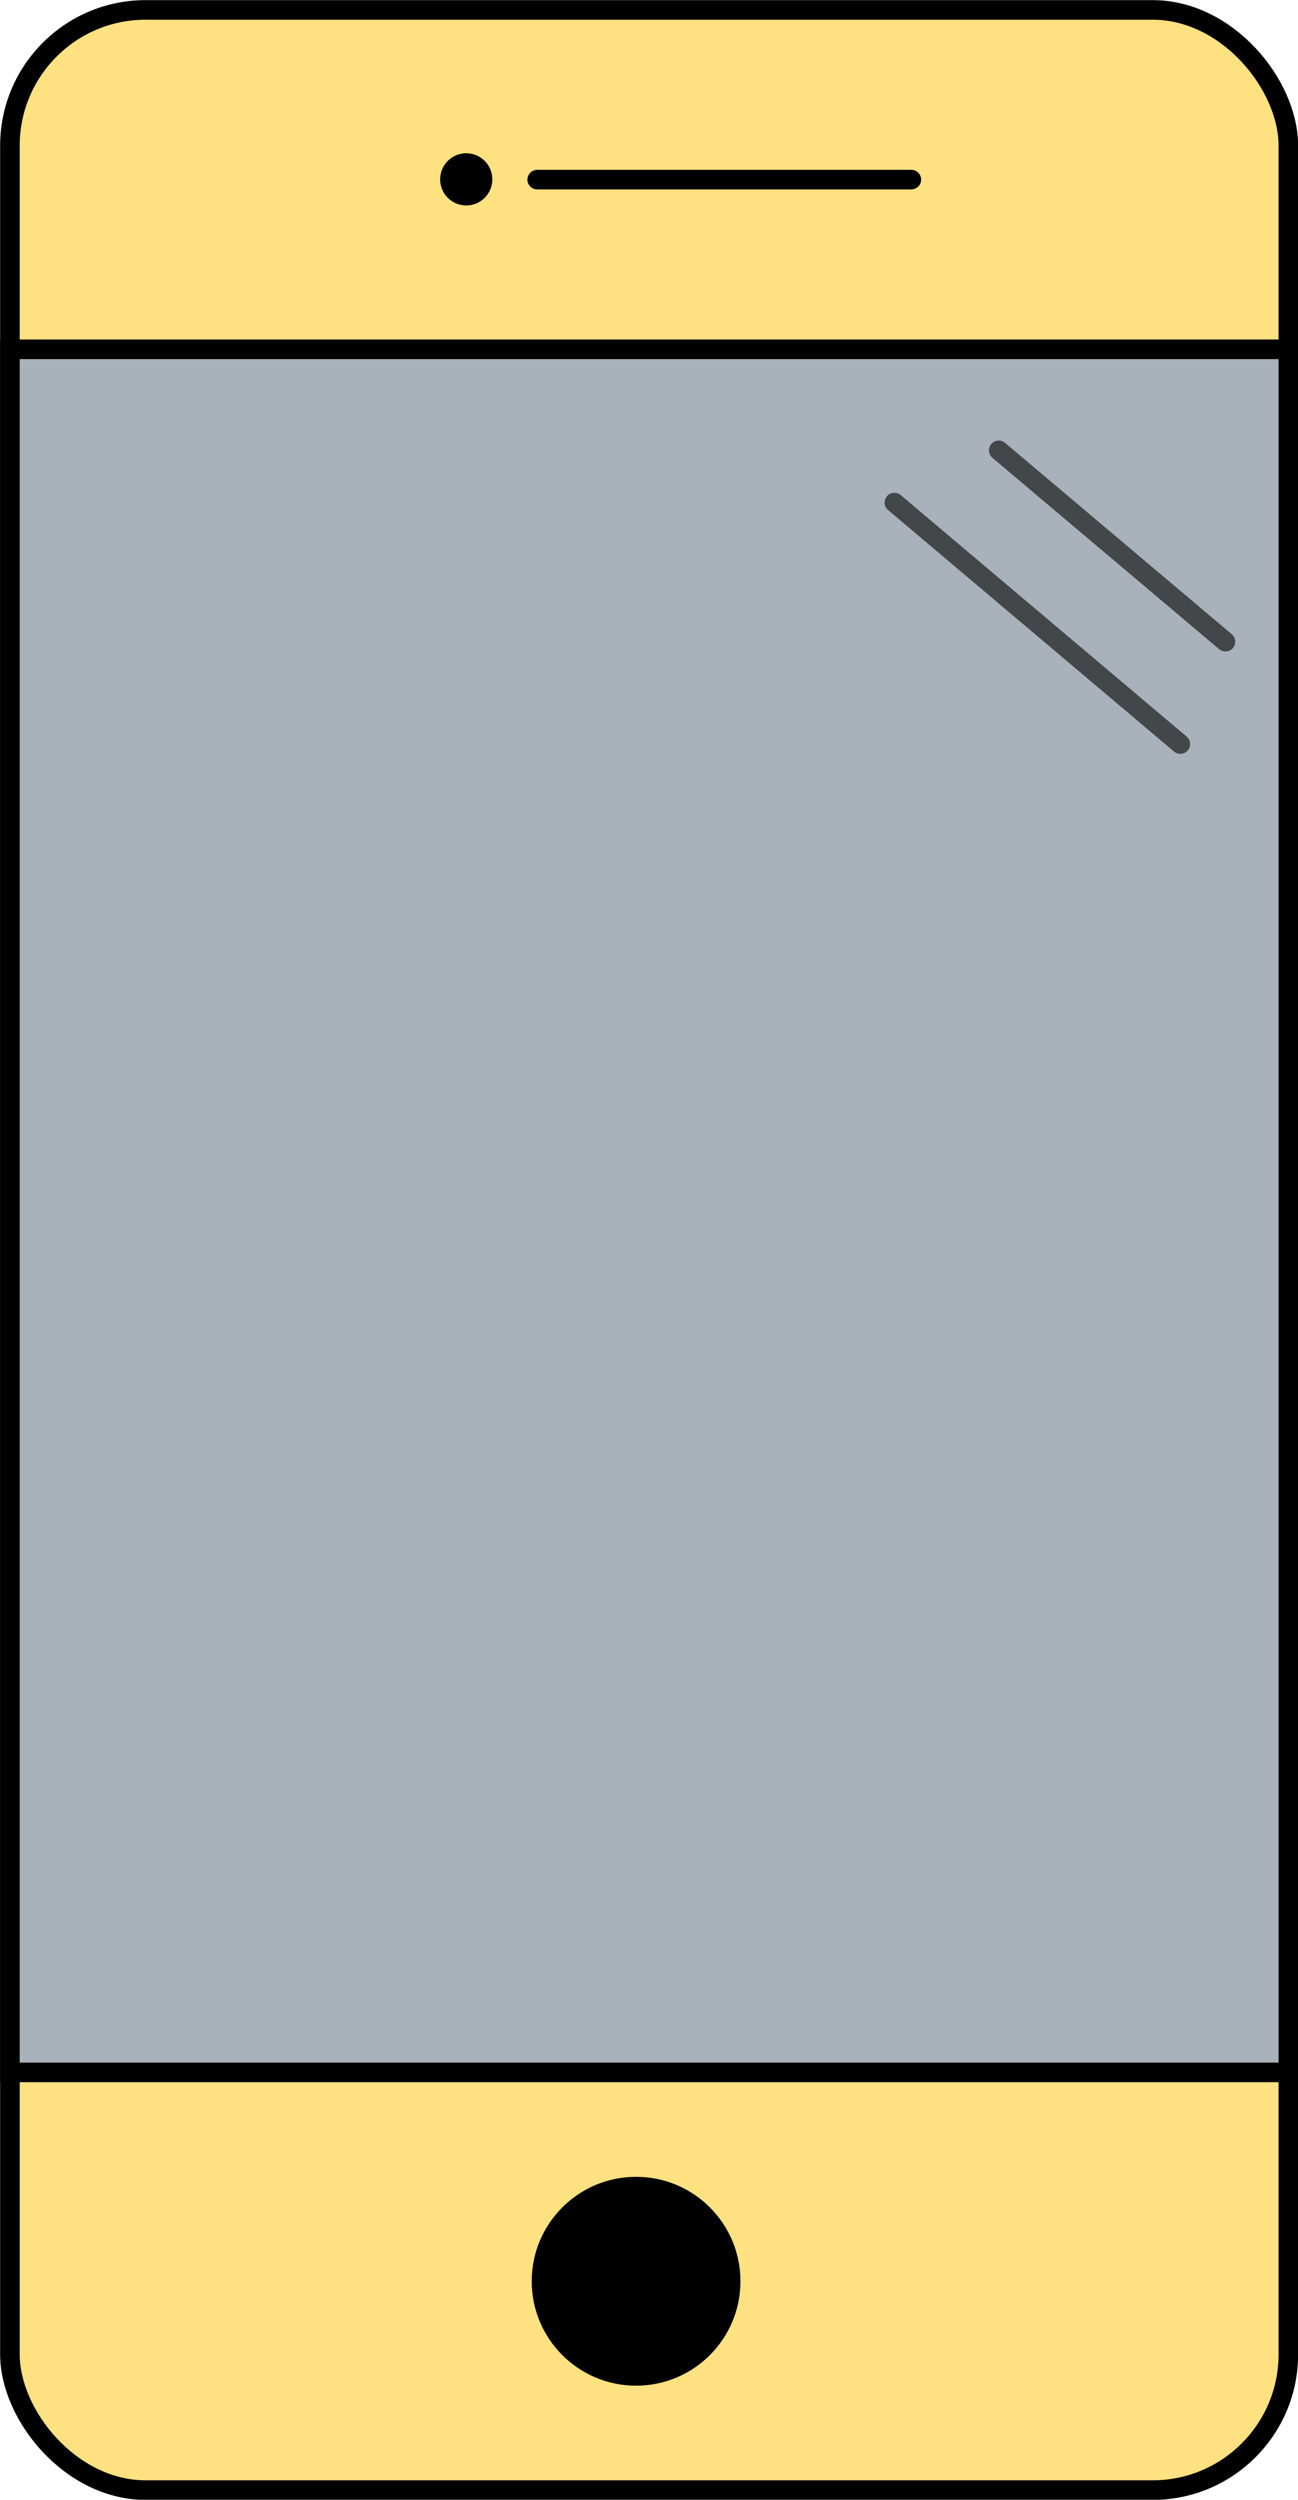
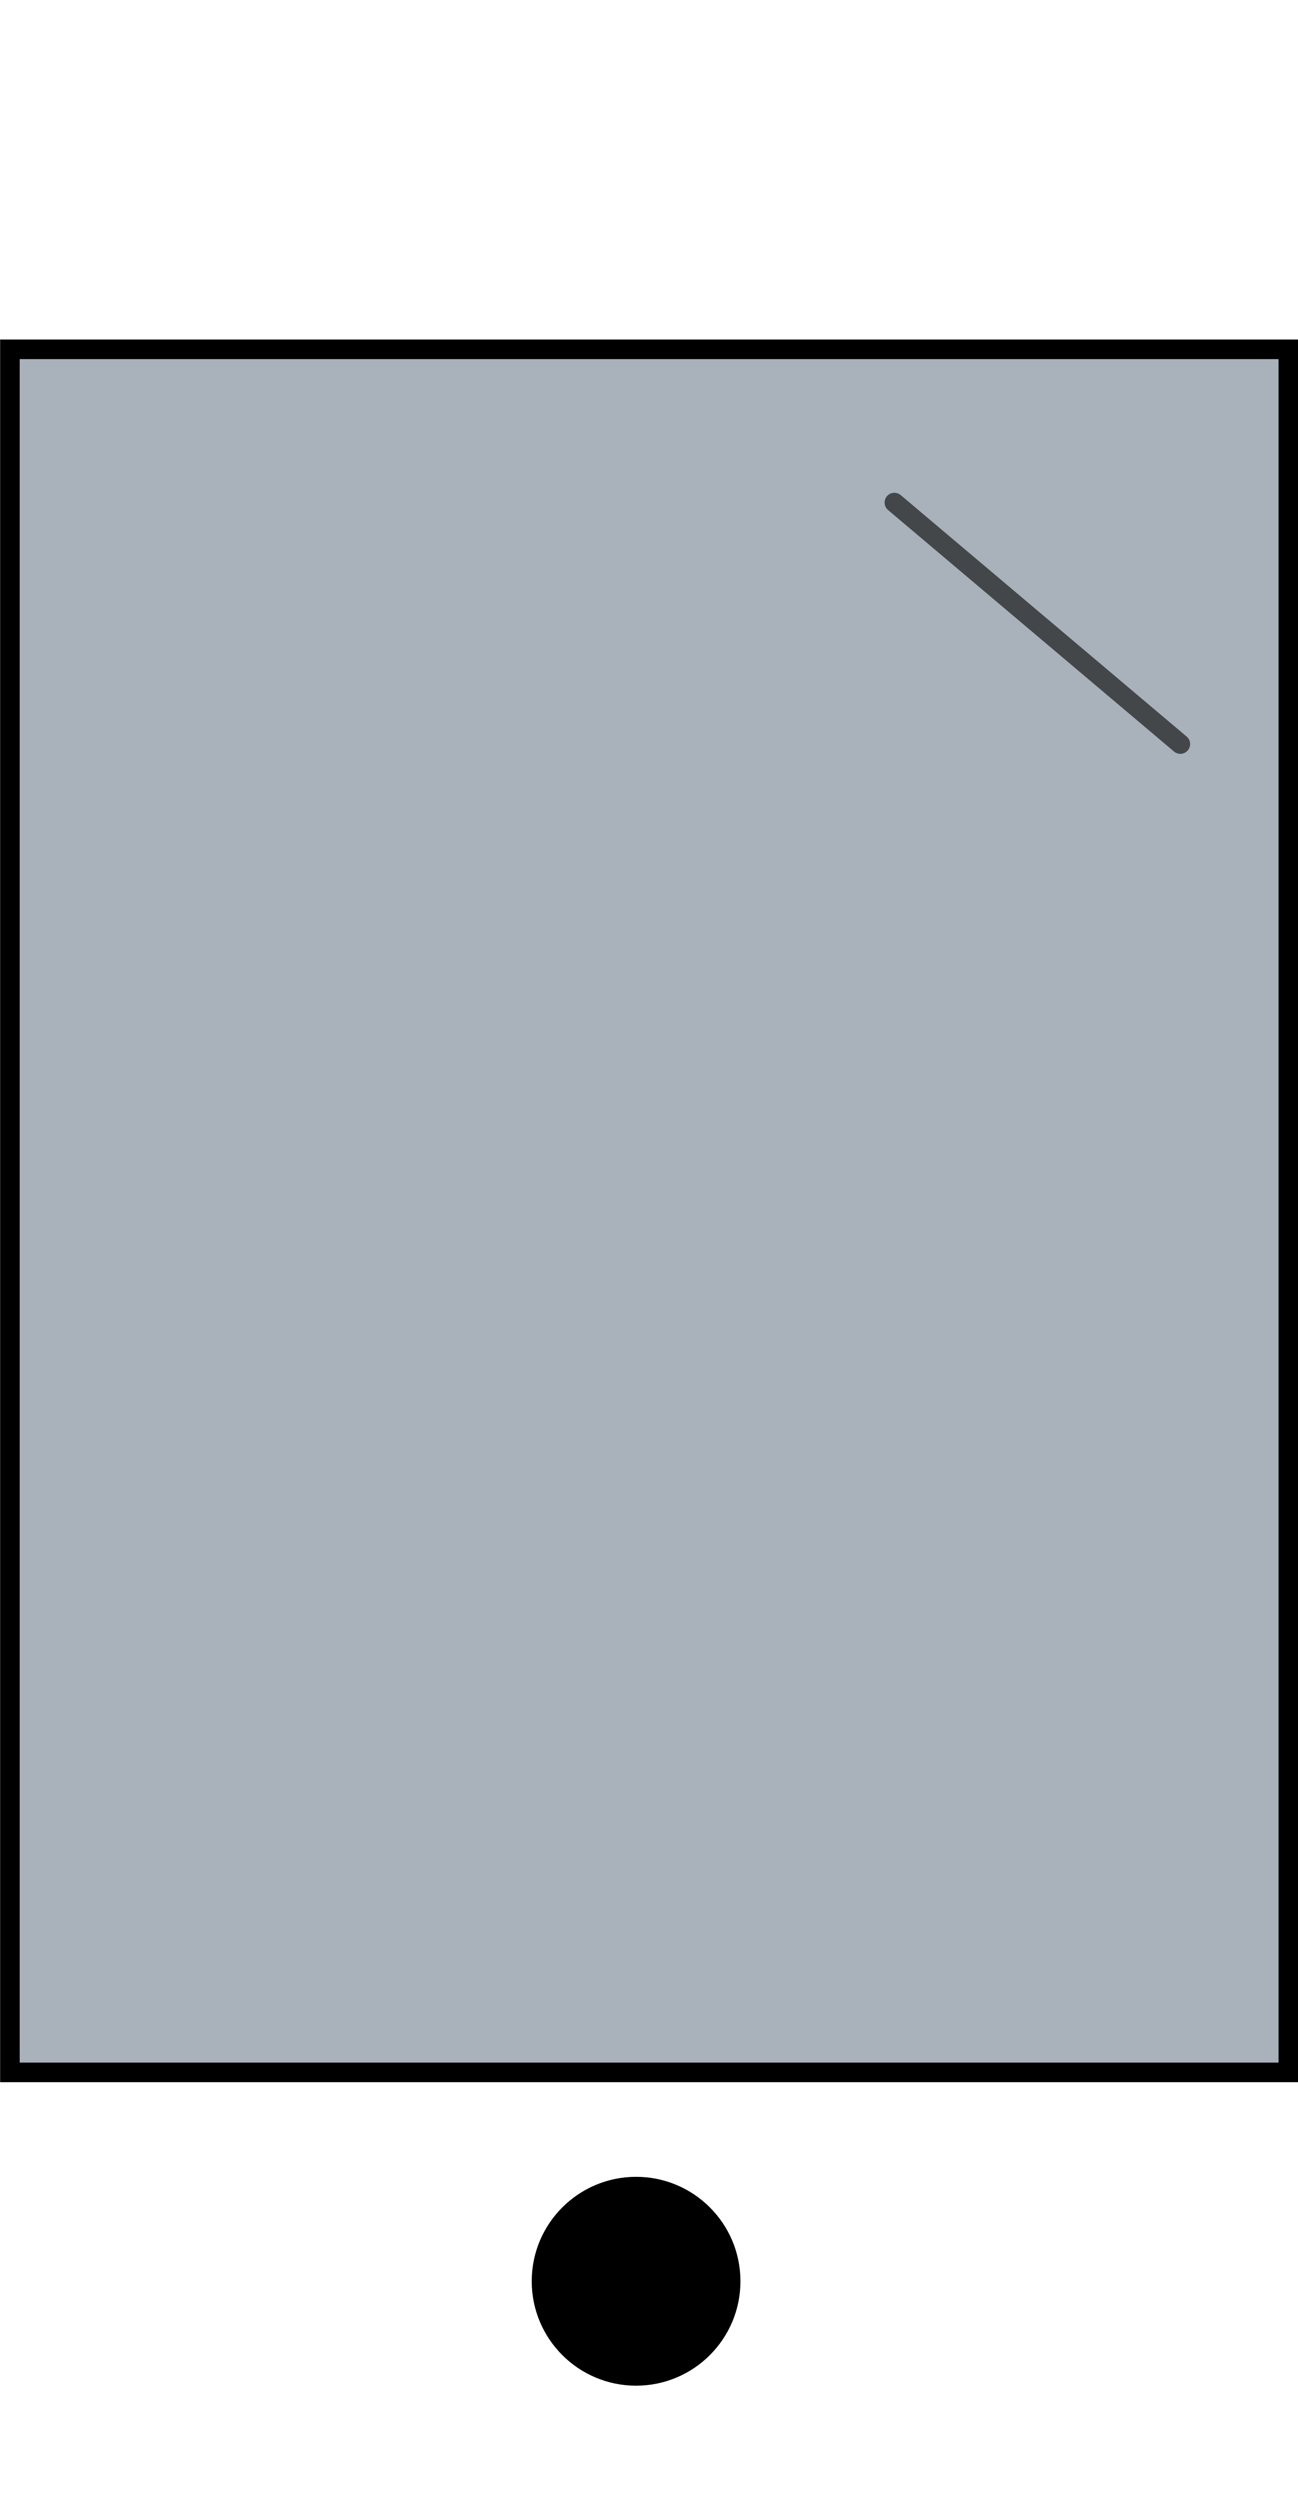
<svg xmlns="http://www.w3.org/2000/svg" id="Layer_2" data-name="Layer 2" viewBox="0 0 49.75 95.75">
  <defs>
    <style>
      .cls-1, .cls-2, .cls-3, .cls-4 {
        stroke: #000;
        stroke-miterlimit: 10;
        stroke-width: .75px;
      }

      .cls-1, .cls-2, .cls-4 {
        fill: #fee180;
      }

      .cls-2 {
        opacity: .6;
      }

      .cls-2, .cls-4 {
        stroke-linecap: round;
      }

      .cls-3 {
        fill: #a9b1ba;
      }
    </style>
  </defs>
  <g id="Layer_1-2" data-name="Layer 1">
    <g>
-       <rect class="cls-1" x=".38" y=".38" width="49" height="95" rx="5.2" ry="5.2" />
      <rect class="cls-3" x=".38" y="13.38" width="49" height="66" />
      <circle cx="24.38" cy="87.38" r="4" />
-       <circle cx="17.87" cy="6.87" r="1" />
-       <line class="cls-4" x1="20.59" y1="6.88" x2="34.93" y2="6.88" />
      <line class="cls-2" x1="34.28" y1="19.25" x2="45.24" y2="28.5" />
-       <line class="cls-2" x1="38.28" y1="17.25" x2="46.97" y2="24.58" />
    </g>
  </g>
</svg>